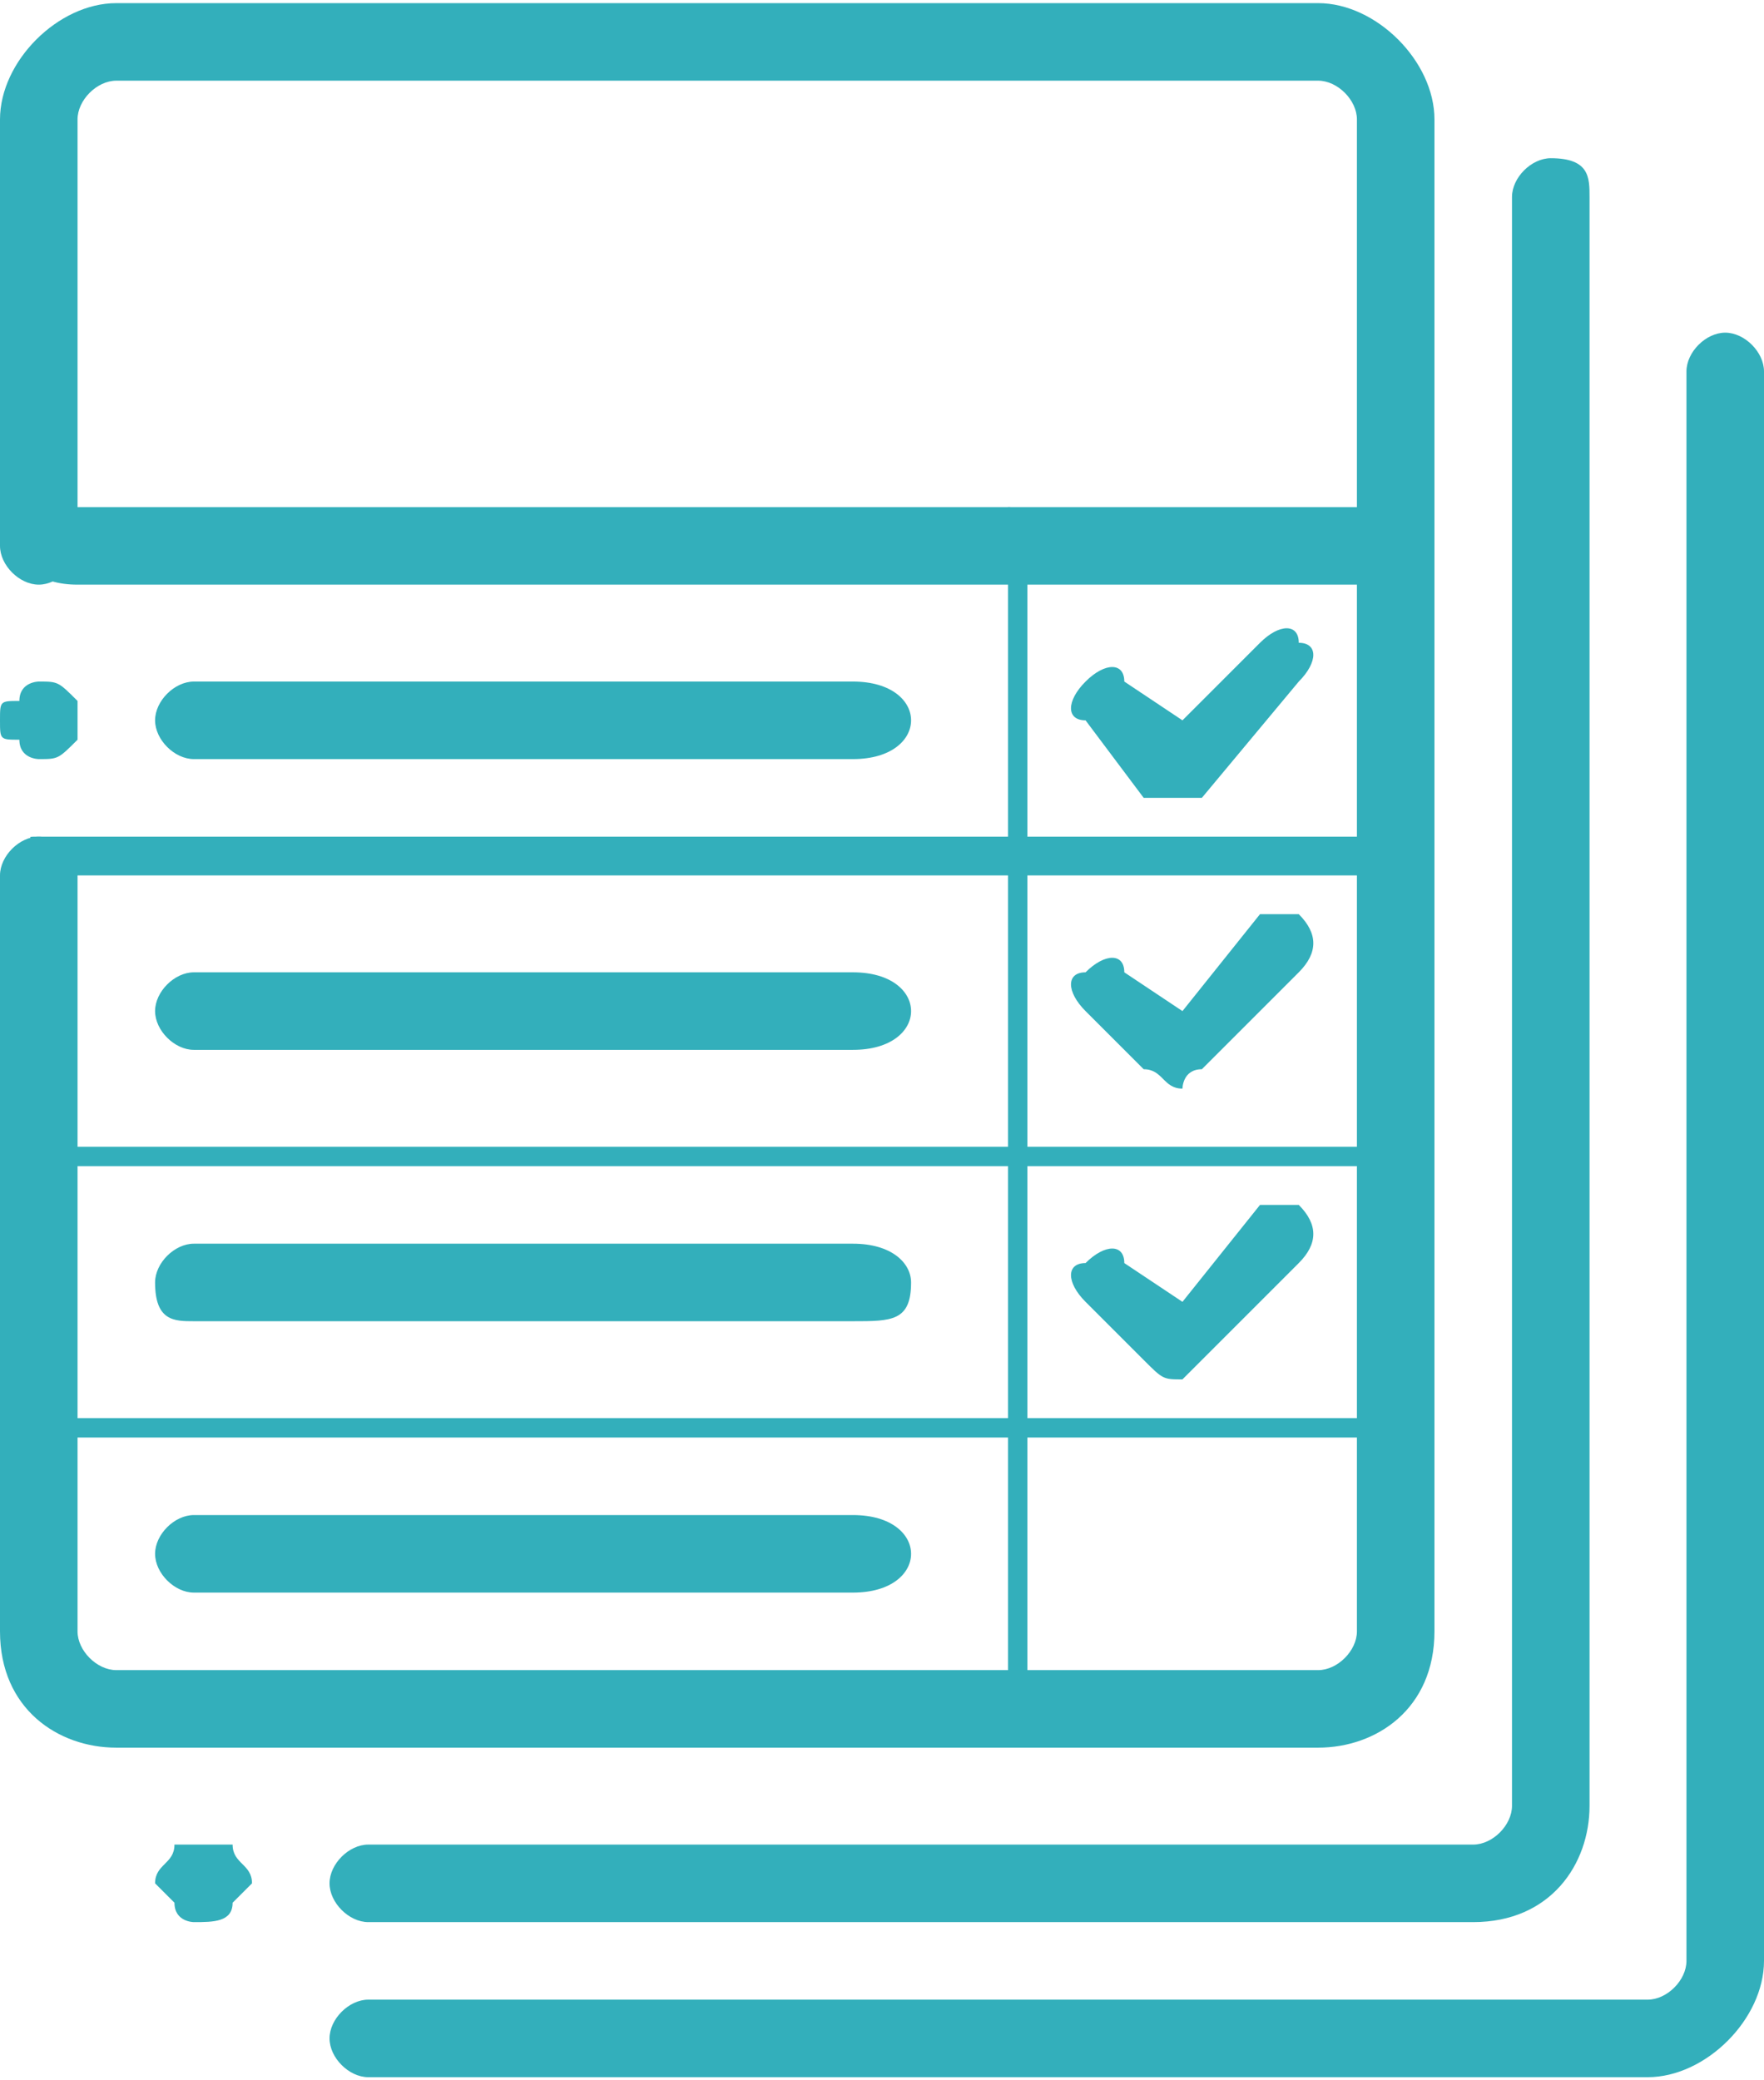
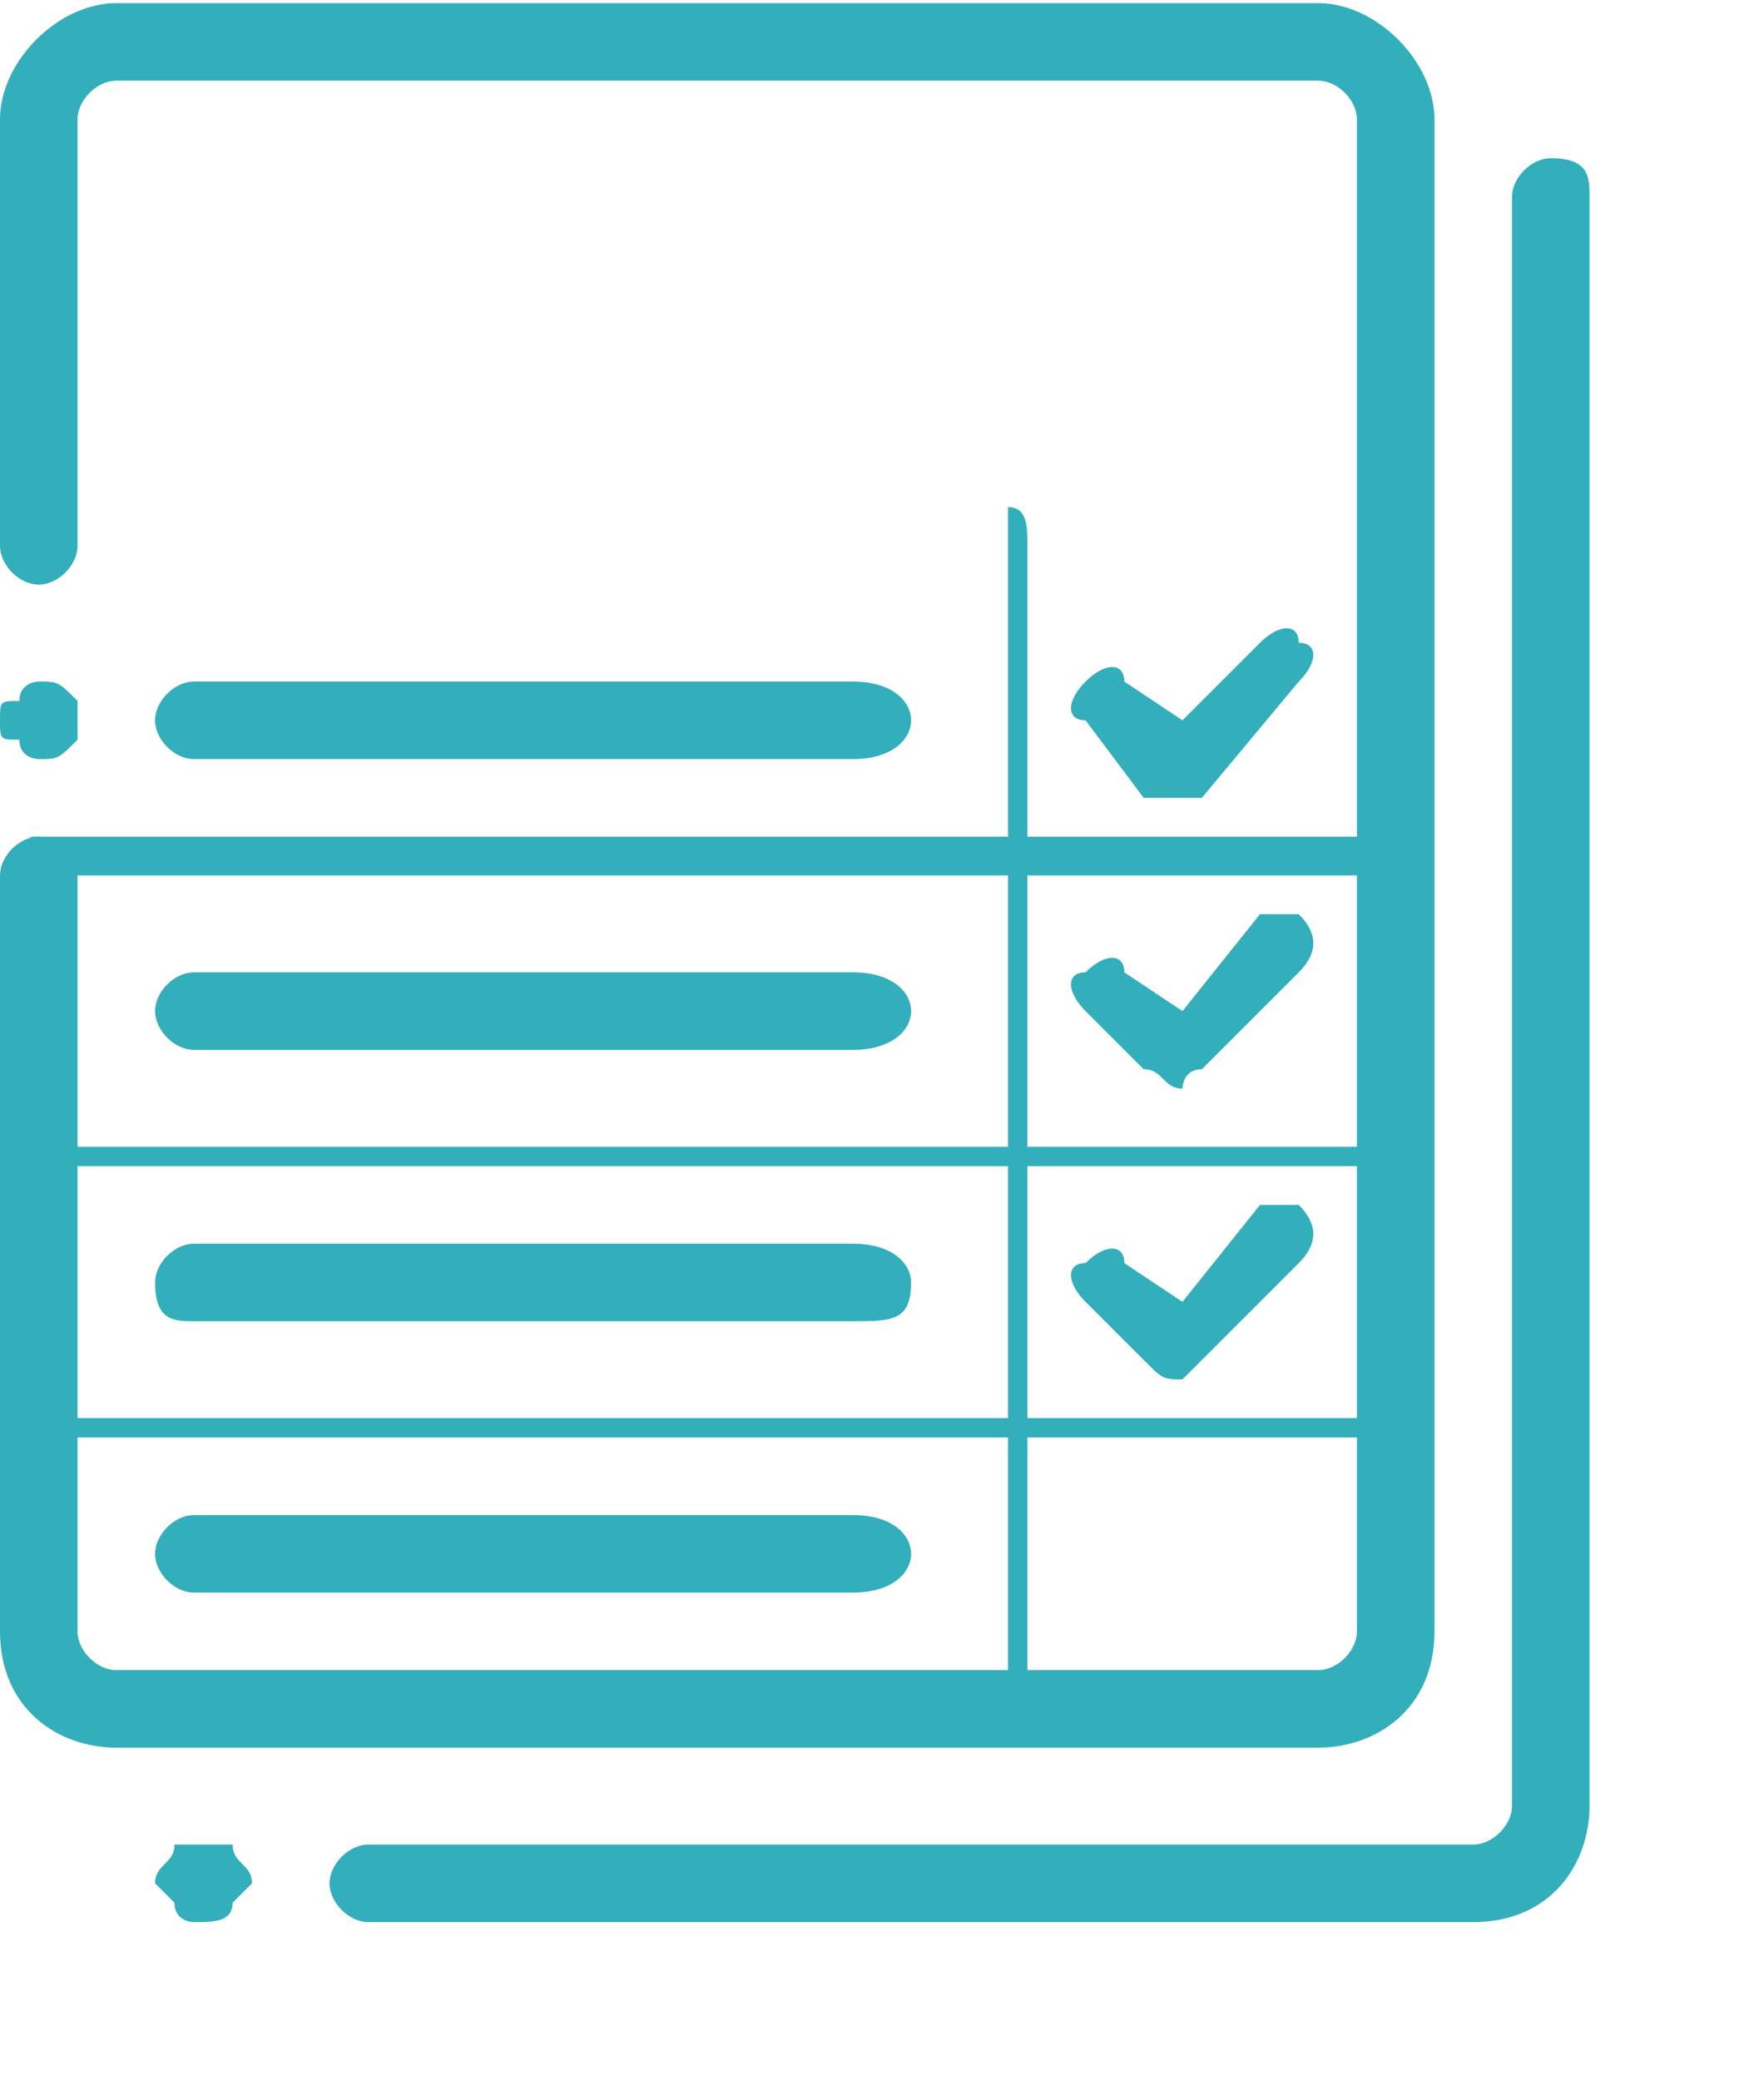
<svg xmlns="http://www.w3.org/2000/svg" xml:space="preserve" width="11.729mm" height="13.833mm" version="1.1" style="shape-rendering:geometricPrecision; text-rendering:geometricPrecision; image-rendering:optimizeQuality; fill-rule:evenodd; clip-rule:evenodd" viewBox="0 0 91 107">
  <defs>
    <style type="text/css">
   
    .fil0 {fill:#33AFBB}
   
  </style>
  </defs>
  <g id="Layer_x0020_1">
    <g id="_1002478736">
      <path class="fil0" d="M68 0l-62 0c-3,0 -6,3 -6,6l0 22c0,1 1,2 2,2 1,0 2,-1 2,-2l0 -22c0,-1 1,-2 2,-2l62 0c1,0 2,1 2,2l0 78c0,1 -1,2 -2,2l-62 0c-1,0 -2,-1 -2,-2l0 -39c0,-1 -1,-2 -2,-2 -1,0 -2,1 -2,2l0 39c0,4 3,6 6,6l62 0c3,0 6,-2 6,-6l0 -78c0,-3 -3,-6 -6,-6z" />
      <path class="fil0" d="M4 36c-1,-1 -1,-1 -2,-1 0,0 -1,0 -1,1 -1,0 -1,0 -1,1 0,1 0,1 1,1 0,1 1,1 1,1 1,0 1,0 2,-1 0,0 0,0 0,-1 0,-1 0,-1 0,-1z" />
      <path class="fil0" d="M12 95c0,0 -1,0 -2,0 0,0 -1,0 -1,0 0,1 -1,1 -1,2 0,0 1,1 1,1 0,1 1,1 1,1 1,0 2,0 2,-1 0,0 1,-1 1,-1 0,-1 -1,-1 -1,-2z" />
      <path class="fil0" d="M80 8c-1,0 -2,1 -2,2l0 83c0,1 -1,2 -2,2l-57 0c-1,0 -2,1 -2,2 0,1 1,2 2,2l57 0c4,0 6,-3 6,-6l0 -83c0,-1 0,-2 -2,-2z" />
-       <path class="fil0" d="M89 17c-1,0 -2,1 -2,2l0 82c0,1 -1,2 -2,2l-66 0c-1,0 -2,1 -2,2 0,1 1,2 2,2l66 0c3,0 6,-3 6,-6l0 -82c0,-1 -1,-2 -2,-2z" />
      <path class="fil0" d="M67 47c0,0 -1,0 -2,0l-4 5 -3 -2c0,-1 -1,-1 -2,0 -1,0 -1,1 0,2l3 3c1,0 1,1 2,1 0,0 0,-1 1,-1l5 -5c1,-1 1,-2 0,-3z" />
      <path class="fil0" d="M67 33c0,-1 -1,-1 -2,0l-4 4 -3 -2c0,-1 -1,-1 -2,0 -1,1 -1,2 0,2l3 4c1,0 1,0 2,0 0,0 0,0 1,0l5 -6c1,-1 1,-2 0,-2z" />
-       <path class="fil0" d="M71 26l-67 0c-2,0 -3,0 -3,2 0,1 1,2 3,2l67 0c1,0 2,-1 2,-2 0,-2 -1,-2 -2,-2z" />
      <path class="fil0" d="M53 87l0 -59c0,-1 0,-2 -1,-2 0,0 0,1 0,2l0 59c0,1 0,2 0,2 1,0 1,-1 1,-2z" />
      <path class="fil0" d="M72 43l-70 0c-1,0 0,0 0,1 0,0 -1,1 0,1l70 0c1,0 0,-1 0,-1 0,-1 1,-1 0,-1z" />
      <path class="fil0" d="M72 59l-70 0c-1,0 0,0 0,1 0,0 -1,0 0,0l70 0c1,0 0,0 0,0 0,-1 1,-1 0,-1z" />
      <path class="fil0" d="M72 73l-70 0c-1,0 0,0 0,1 0,0 -1,0 0,0l70 0c1,0 0,0 0,0 0,-1 1,-1 0,-1z" />
      <path class="fil0" d="M44 35l-34 0c-1,0 -2,1 -2,2 0,1 1,2 2,2l34 0c2,0 3,-1 3,-2 0,-1 -1,-2 -3,-2z" />
      <path class="fil0" d="M44 50l-34 0c-1,0 -2,1 -2,2 0,1 1,2 2,2l34 0c2,0 3,-1 3,-2 0,-1 -1,-2 -3,-2z" />
      <path class="fil0" d="M44 64l-34 0c-1,0 -2,1 -2,2 0,2 1,2 2,2l34 0c2,0 3,0 3,-2 0,-1 -1,-2 -3,-2z" />
      <path class="fil0" d="M44 78l-34 0c-1,0 -2,1 -2,2 0,1 1,2 2,2l34 0c2,0 3,-1 3,-2 0,-1 -1,-2 -3,-2z" />
      <path class="fil0" d="M67 62c0,0 -1,0 -2,0l-4 5 -3 -2c0,-1 -1,-1 -2,0 -1,0 -1,1 0,2l3 3c1,1 1,1 2,1 0,0 0,0 1,-1l5 -5c1,-1 1,-2 0,-3z" />
    </g>
  </g>
</svg>